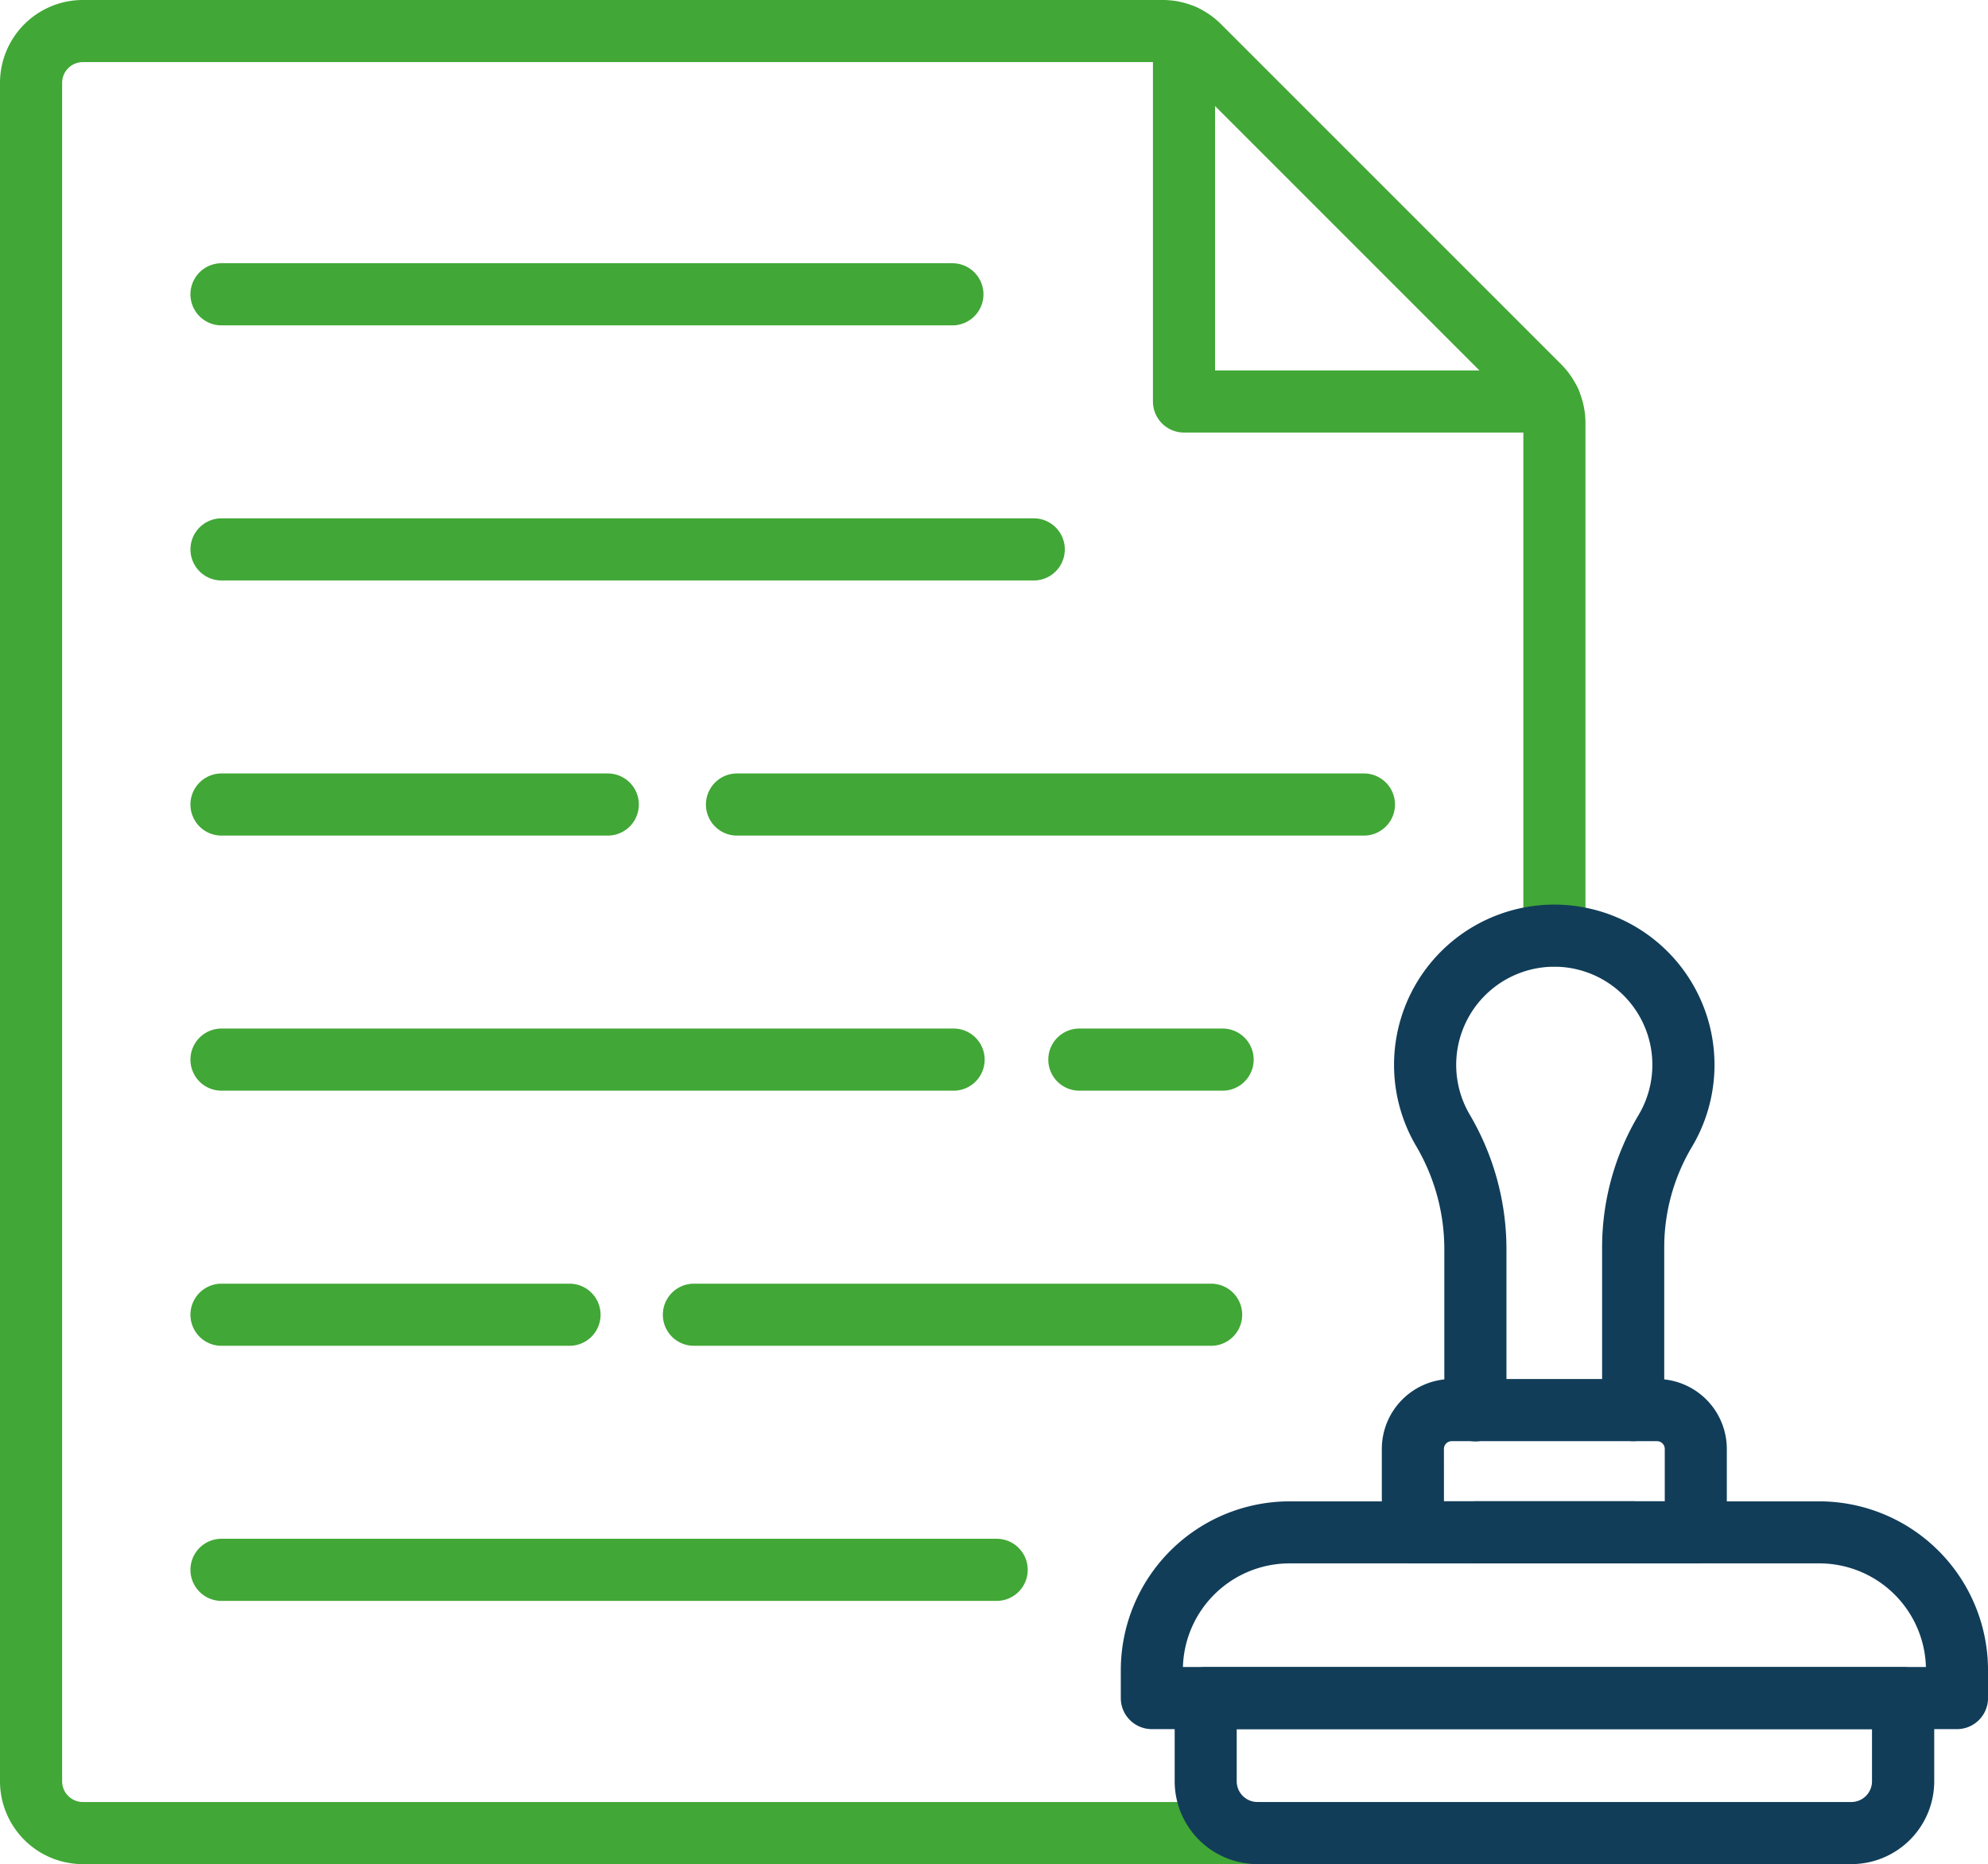
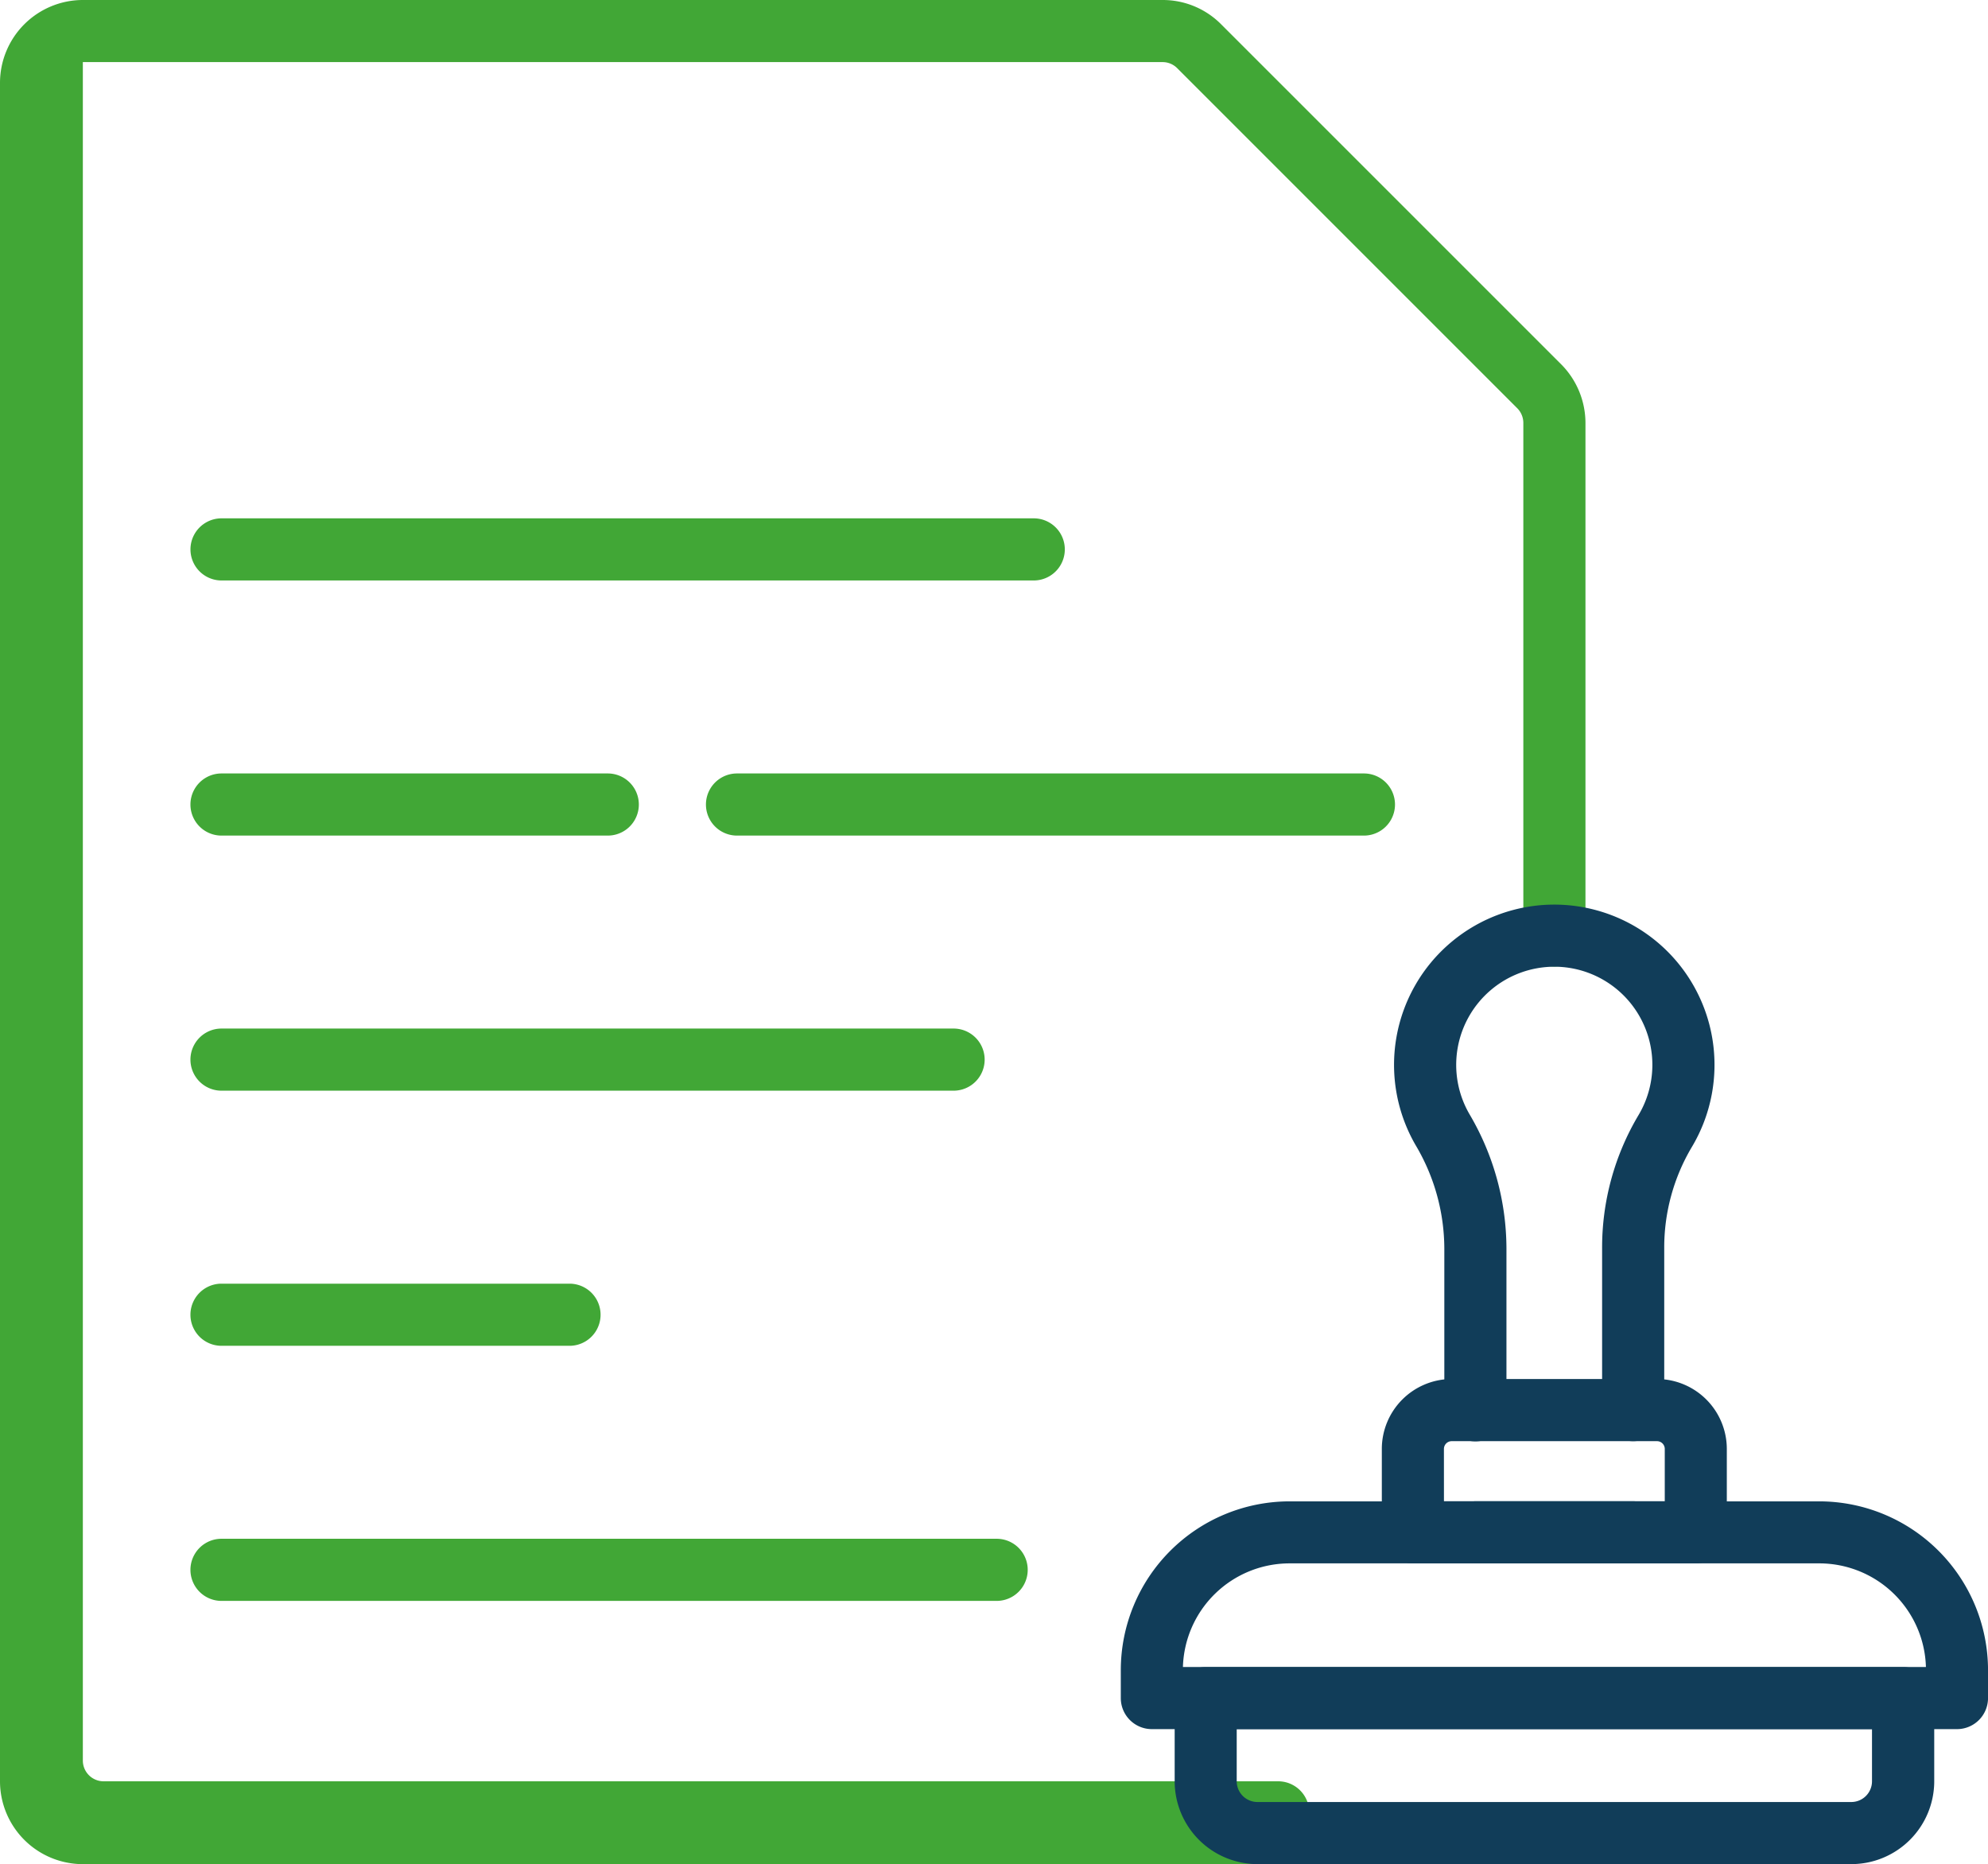
<svg xmlns="http://www.w3.org/2000/svg" width="74.653" height="70" viewBox="0 0 74.653 70">
  <g id="_9726_-_Authority_Accountability" data-name="9726 - Authority &amp; Accountability" transform="translate(-256 -303.86)">
    <g id="Group_22777" data-name="Group 22777" transform="translate(256 303.86)">
      <g id="Group_22775" data-name="Group 22775" transform="translate(0 0)">
-         <path id="Path_23197" data-name="Path 23197" d="M303.219,373.86H259.111A3.114,3.114,0,0,1,256,370.749V306.971a3.114,3.114,0,0,1,3.111-3.111h40.545a3.088,3.088,0,0,1,2.2.912l12.77,12.769a3.132,3.132,0,0,1,.911,2.2v19.247a1.166,1.166,0,0,1-2.333,0V319.74a.783.783,0,0,0-.228-.55l-12.77-12.77a.771.771,0,0,0-.55-.228H259.111a.779.779,0,0,0-.778.778v63.779a.779.779,0,0,0,.778.778h44.108a1.166,1.166,0,0,1,0,2.333Z" transform="translate(-256 -303.86)" fill="#41a736" />
-         <path id="Path_23198" data-name="Path 23198" d="M1161.691,323.527h-13.734a1.166,1.166,0,0,1-1.166-1.166V308.626a1.166,1.166,0,1,1,2.333,0v12.568h12.568a1.166,1.166,0,0,1,0,2.333Z" transform="translate(-1103.496 -307.285)" fill="#41a736" />
+         <path id="Path_23197" data-name="Path 23197" d="M303.219,373.86H259.111A3.114,3.114,0,0,1,256,370.749V306.971a3.114,3.114,0,0,1,3.111-3.111h40.545a3.088,3.088,0,0,1,2.2.912l12.77,12.769a3.132,3.132,0,0,1,.911,2.2v19.247a1.166,1.166,0,0,1-2.333,0V319.74a.783.783,0,0,0-.228-.55l-12.77-12.77a.771.771,0,0,0-.55-.228H259.111v63.779a.779.779,0,0,0,.778.778h44.108a1.166,1.166,0,0,1,0,2.333Z" transform="translate(-256 -303.86)" fill="#41a736" />
      </g>
      <g id="Group_22776" data-name="Group 22776" transform="translate(7.152 9.885)">
        <path id="Path_23199" data-name="Path 23199" d="M433.425,1495.083H404.316a1.166,1.166,0,1,1,0-2.333h29.108a1.166,1.166,0,1,1,0,2.333Z" transform="translate(-403.15 -1444.853)" fill="#41a736" />
        <path id="Path_23200" data-name="Path 23200" d="M417.384,1297.983H404.316a1.166,1.166,0,1,1,0-2.333h13.068a1.166,1.166,0,1,1,0,2.333Z" transform="translate(-403.15 -1257.332)" fill="#41a736" />
-         <path id="Path_23201" data-name="Path 23201" d="M788.748,1297.983H769.326a1.166,1.166,0,1,1,0-2.333h19.422a1.166,1.166,0,0,1,0,2.333Z" transform="translate(-750.42 -1257.332)" fill="#41a736" />
        <path id="Path_23202" data-name="Path 23202" d="M431.807,1100.883H404.316a1.166,1.166,0,1,1,0-2.333h27.491a1.166,1.166,0,1,1,0,2.333Z" transform="translate(-403.15 -1069.812)" fill="#41a736" />
-         <path id="Path_23203" data-name="Path 23203" d="M1072.4,1100.883h-5.379a1.166,1.166,0,1,1,0-2.333h5.379a1.166,1.166,0,1,1,0,2.333Z" transform="translate(-1033.641 -1069.812)" fill="#41a736" />
        <path id="Path_23204" data-name="Path 23204" d="M418.822,903.783H404.316a1.166,1.166,0,0,1,0-2.333h14.505a1.166,1.166,0,1,1,0,2.333Z" transform="translate(-403.15 -882.291)" fill="#41a736" />
        <path id="Path_23205" data-name="Path 23205" d="M826.149,903.783H802.606a1.166,1.166,0,0,1,0-2.333h23.542a1.166,1.166,0,0,1,0,2.333Z" transform="translate(-782.082 -882.291)" fill="#41a736" />
        <path id="Path_23206" data-name="Path 23206" d="M434.817,706.683h-30.5a1.166,1.166,0,0,1,0-2.333h30.5a1.166,1.166,0,0,1,0,2.333Z" transform="translate(-403.15 -694.771)" fill="#41a736" />
-         <path id="Path_23207" data-name="Path 23207" d="M431.762,509.583H404.316a1.166,1.166,0,0,1,0-2.333h27.446a1.166,1.166,0,0,1,0,2.333Z" transform="translate(-403.15 -507.25)" fill="#41a736" />
      </g>
    </g>
    <g id="Group_22774" data-name="Group 22774" transform="translate(298.087 337.82)">
      <path id="Path_23192" data-name="Path 23192" d="M1153.359,1472.317h-30.232a1.166,1.166,0,0,1-1.166-1.166V1470.1a6.343,6.343,0,0,1,6.336-6.336h19.894a6.343,6.343,0,0,1,6.336,6.336v1.055A1.166,1.166,0,0,1,1153.359,1472.317Zm-29.064-2.333h27.9a4.008,4.008,0,0,0-4-3.891H1128.3A4.008,4.008,0,0,0,1124.294,1469.984Z" transform="translate(-1121.96 -1441.347)" fill="#113d59" />
      <path id="Path_23193" data-name="Path 23193" d="M1188.953,1599.232h-22.3a3.114,3.114,0,0,1-3.11-3.11V1593a1.166,1.166,0,0,1,1.166-1.167H1190.9a1.166,1.166,0,0,1,1.166,1.167v3.125A3.114,3.114,0,0,1,1188.953,1599.232Zm-23.08-5.069v1.959a.779.779,0,0,0,.778.778h22.3a.778.778,0,0,0,.778-.778v-1.959Z" transform="translate(-1161.519 -1563.193)" fill="#113d59" />
      <path id="Path_23194" data-name="Path 23194" d="M1335.461,1376.262h-10.625a1.166,1.166,0,0,1-1.166-1.167v-3.131a2.628,2.628,0,0,1,2.625-2.625H1334a2.628,2.628,0,0,1,2.625,2.625v3.131A1.166,1.166,0,0,1,1335.461,1376.262Zm-9.458-2.333h8.292v-1.964a.292.292,0,0,0-.292-.292h-7.709a.292.292,0,0,0-.292.292Z" transform="translate(-1313.867 -1351.516)" fill="#113d59" />
      <path id="Path_23195" data-name="Path 23195" d="M1342.17,1022.764A1.166,1.166,0,0,1,1341,1021.6v-6.076a9.713,9.713,0,0,1,1.365-5,3.685,3.685,0,0,0-3.105-5.576h-.054a3.686,3.686,0,0,0-3.182,5.545,9.967,9.967,0,0,1,1.384,5.036v6.076a1.166,1.166,0,1,1-2.333,0v-6.076a7.631,7.631,0,0,0-1.063-3.855,6.017,6.017,0,1,1,10.353.052,7.38,7.38,0,0,0-1.032,3.8v6.076A1.167,1.167,0,0,1,1342.17,1022.764Z" transform="translate(-1322.925 -1002.607)" fill="#113d59" />
      <path id="Path_23196" data-name="Path 23196" d="M1379.122,1466.093H1373.2a1.167,1.167,0,0,1,0-2.333h5.925a1.167,1.167,0,0,1,0,2.333Z" transform="translate(-1359.876 -1441.347)" fill="#113d59" />
    </g>
  </g>
</svg>